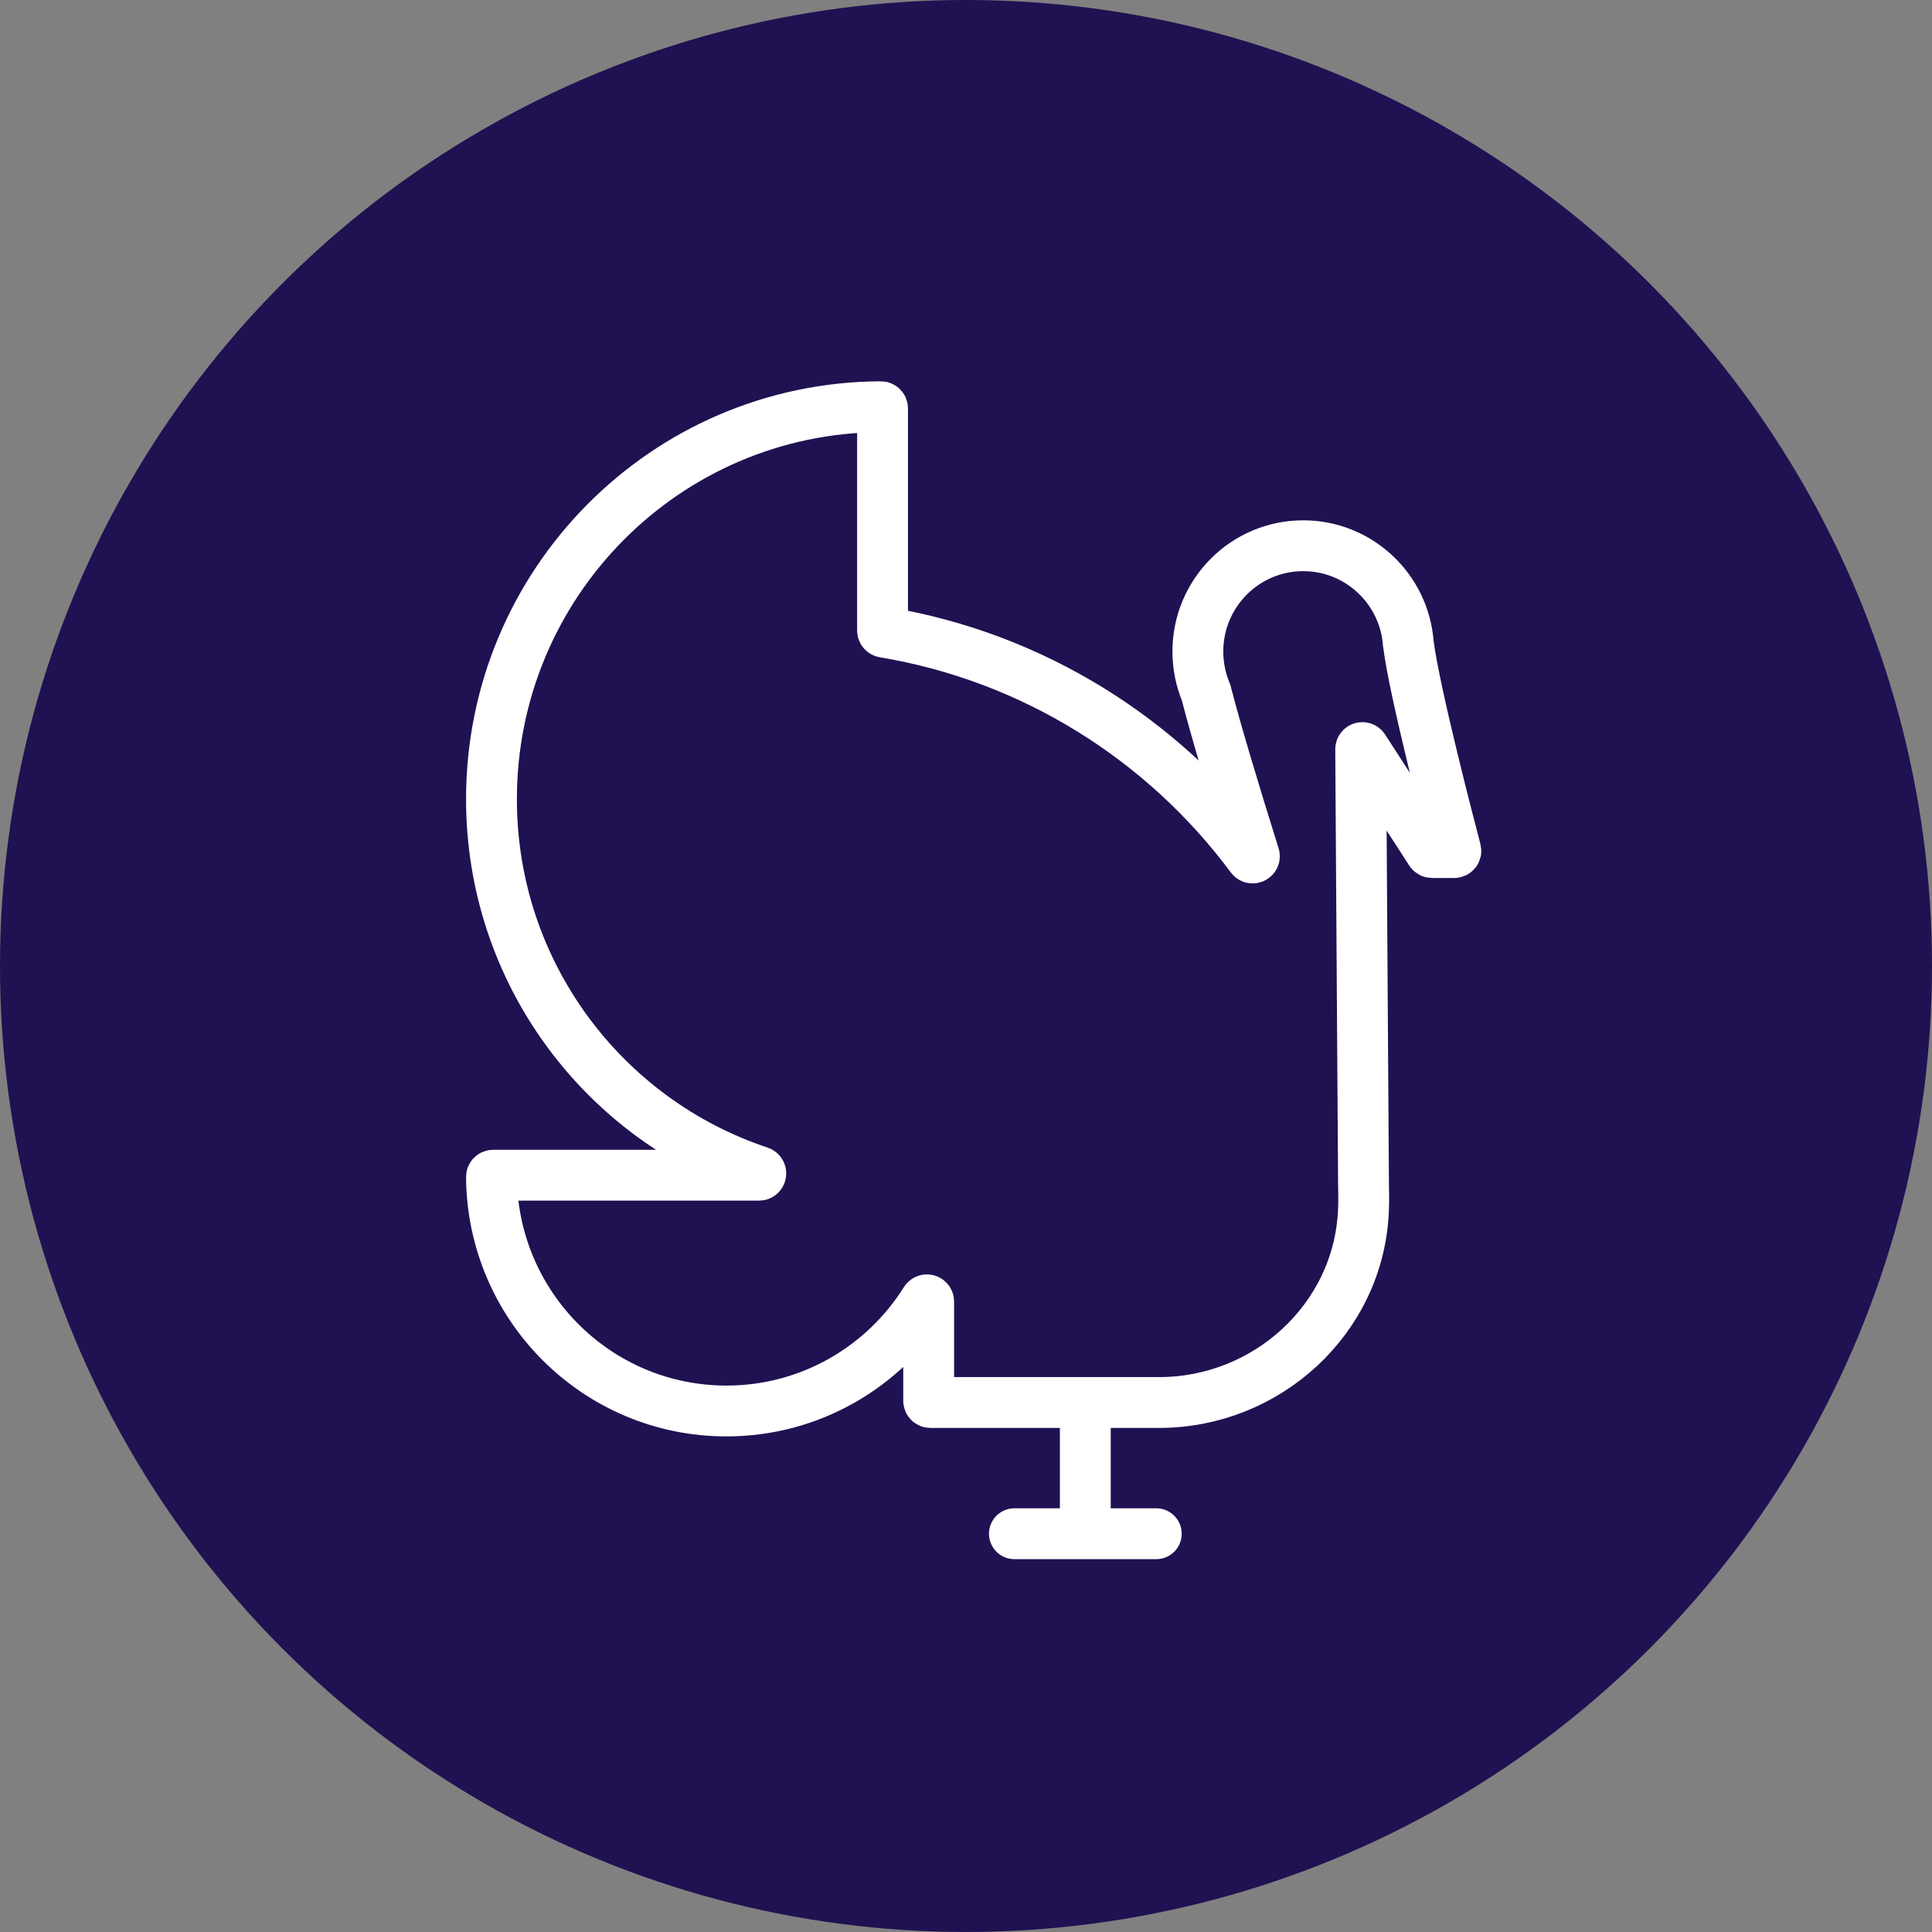
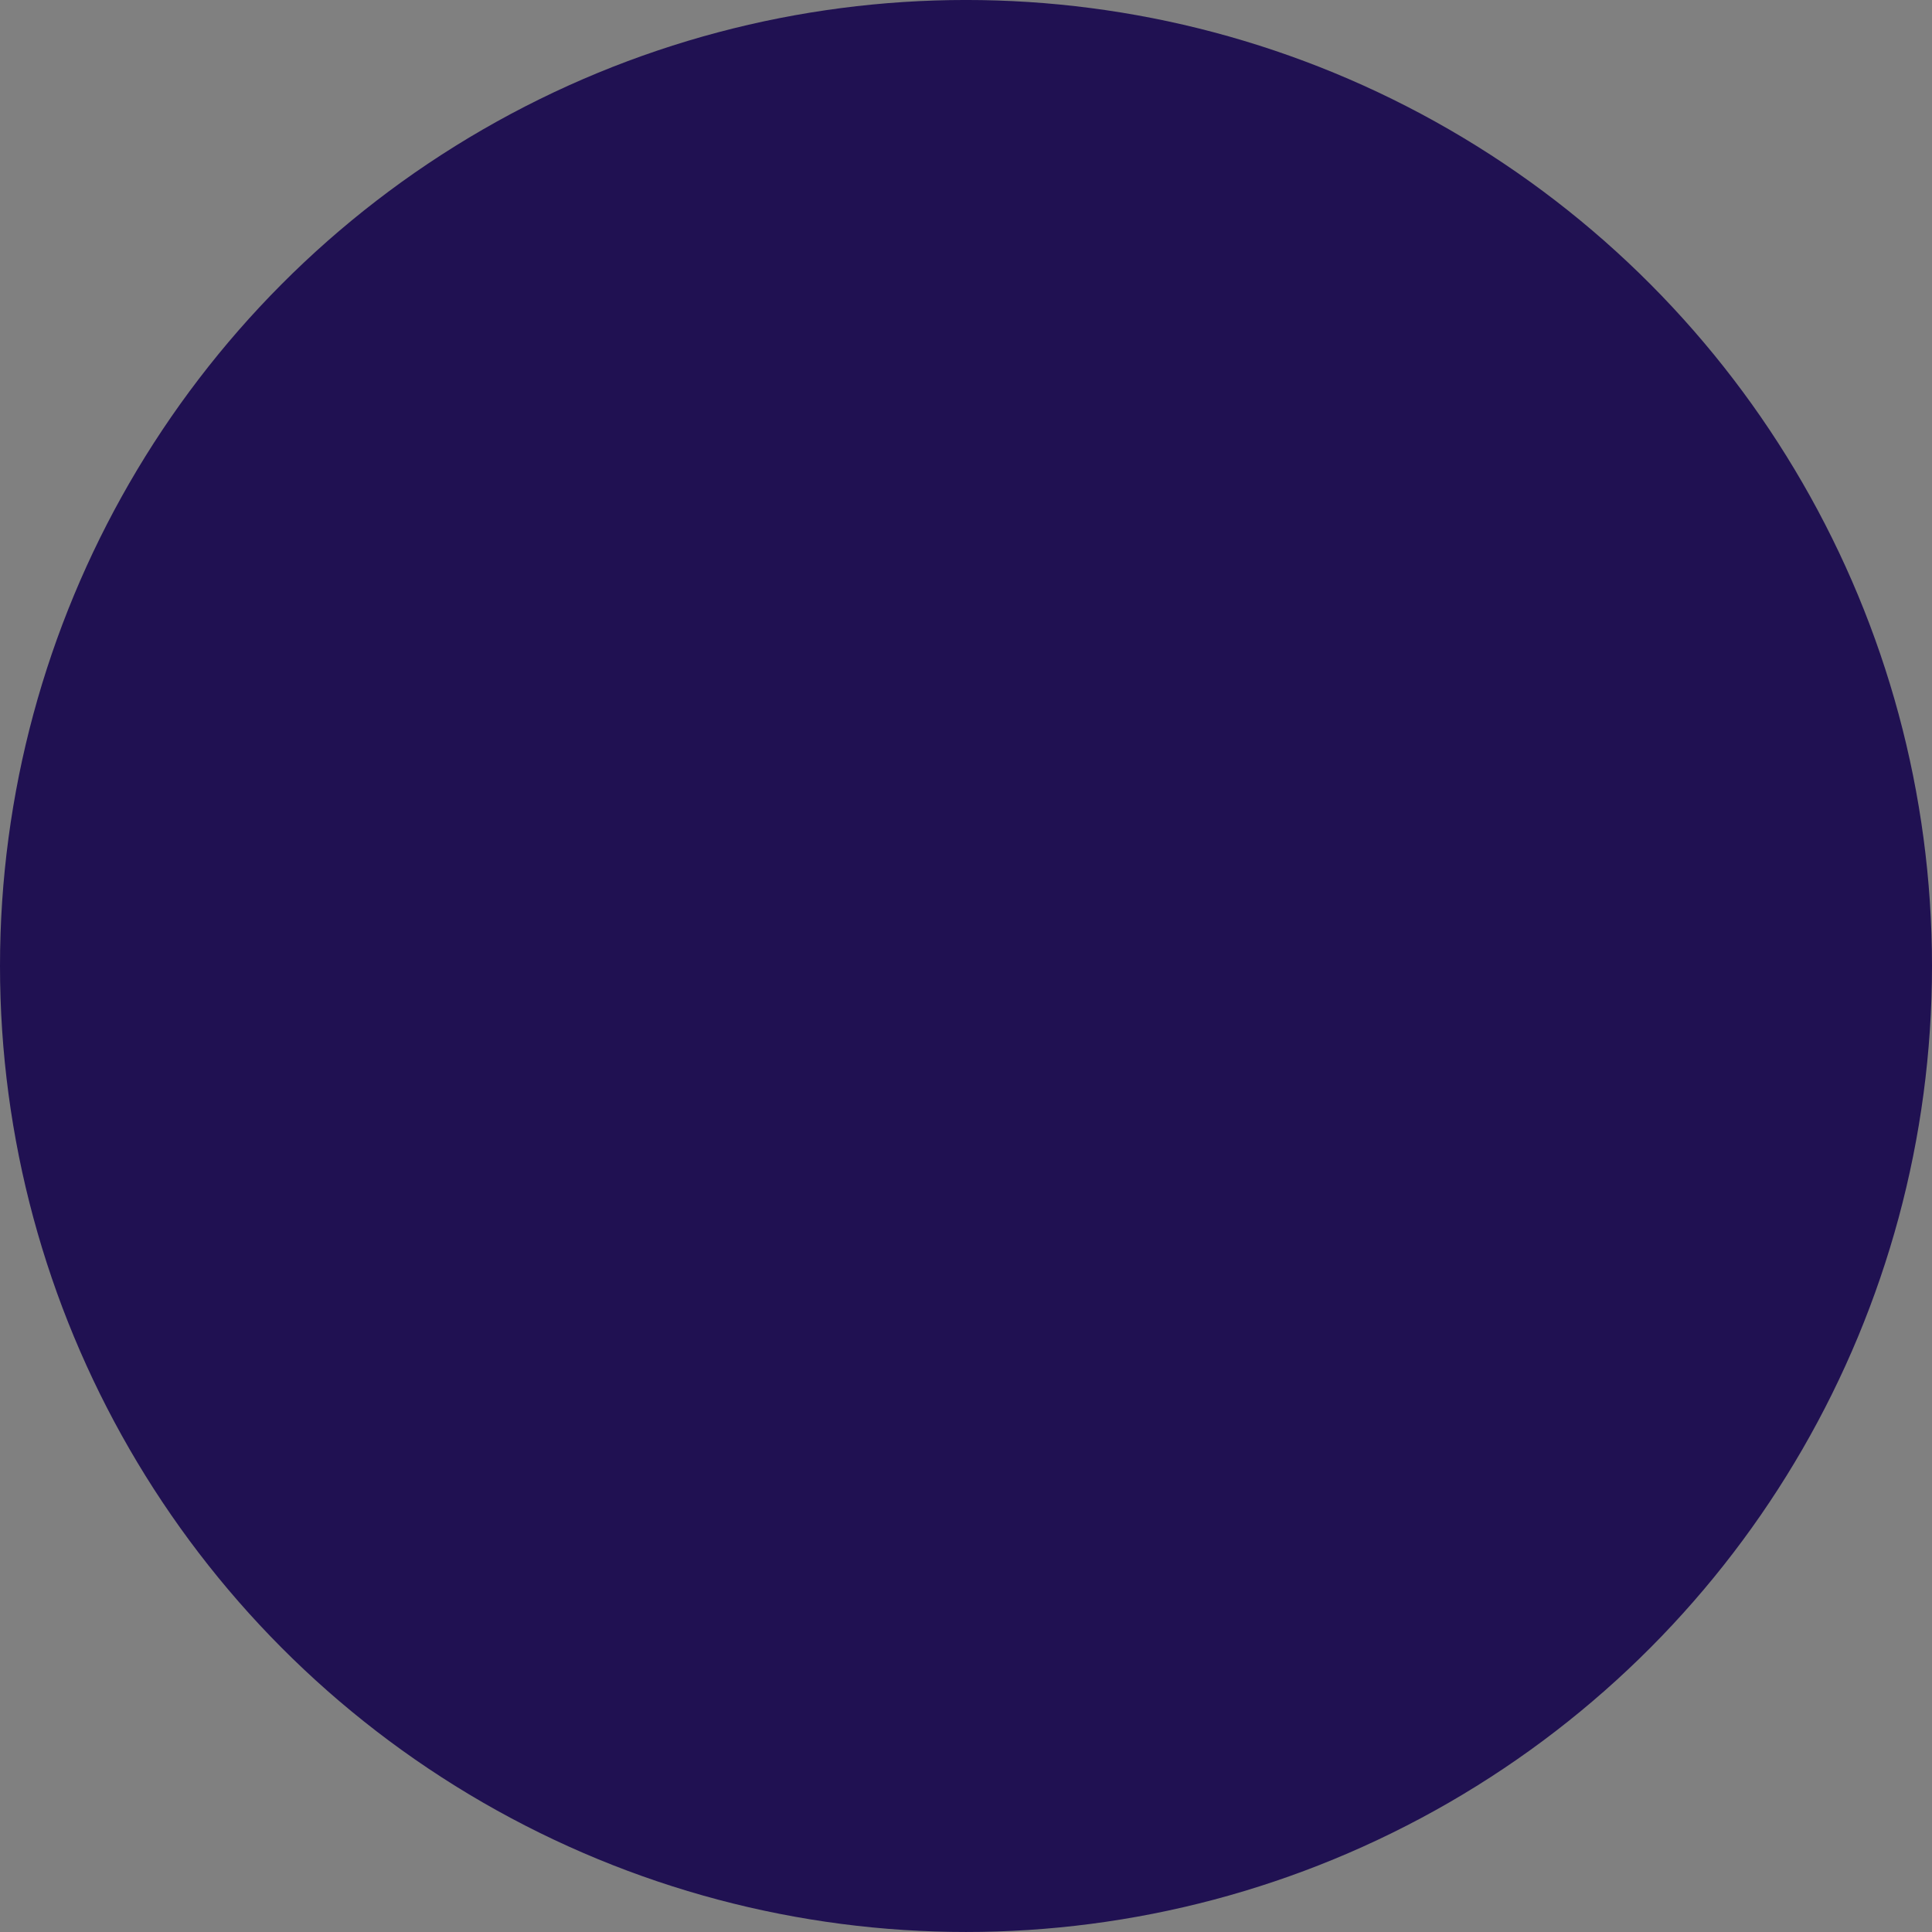
<svg xmlns="http://www.w3.org/2000/svg" width="114" height="114" viewBox="0 0 114 114" fill="none">
  <rect x="0" y="0" width="114" height="114" fill="#808080" stroke="none" />
  <circle cx="57" cy="56.999" r="57" fill="#201152" />
-   <path d="M80.467 70.666C80.467 70.94 80.463 71.209 80.45 71.474C80.157 77.838 74.744 82.756 68.398 82.756H67.664H64.04M80.467 70.662C80.467 70.357 80.463 70.054 80.455 69.751L80.288 44.212C80.287 44.112 80.418 44.073 80.472 44.157L84.415 50.262C84.433 50.29 84.465 50.307 84.499 50.307H85.805C85.871 50.307 85.919 50.248 85.903 50.185C85.612 49.084 83.459 40.852 83.099 37.964C82.856 34.741 80.173 32.202 76.899 32.202C73.465 32.202 70.681 34.996 70.681 38.442C70.681 39.295 70.852 40.109 71.161 40.85C71.163 40.855 71.164 40.859 71.166 40.864C71.751 43.142 72.811 46.667 74.012 50.495C74.046 50.603 73.898 50.678 73.83 50.586C68.697 43.669 60.99 38.77 52.16 37.304C52.112 37.295 52.076 37.254 52.076 37.205V24.099C52.076 24.044 52.031 23.999 51.976 23.999C39.276 24.054 29 34.403 29 47.154C29 57.398 35.631 66.088 44.822 69.139C44.932 69.175 44.906 69.345 44.791 69.345H29.1C29.045 69.345 29 69.39 29 69.445C29.054 77.084 35.239 83.257 42.865 83.257C47.812 83.257 52.154 80.657 54.607 76.745C54.661 76.659 54.797 76.697 54.797 76.798V82.656C54.797 82.711 54.842 82.756 54.898 82.756H60.415H64.04M64.04 82.756V90.499M64.04 90.499H68.228M64.04 90.499H59.856" stroke="white" stroke-width="3" stroke-linecap="round" />
</svg>